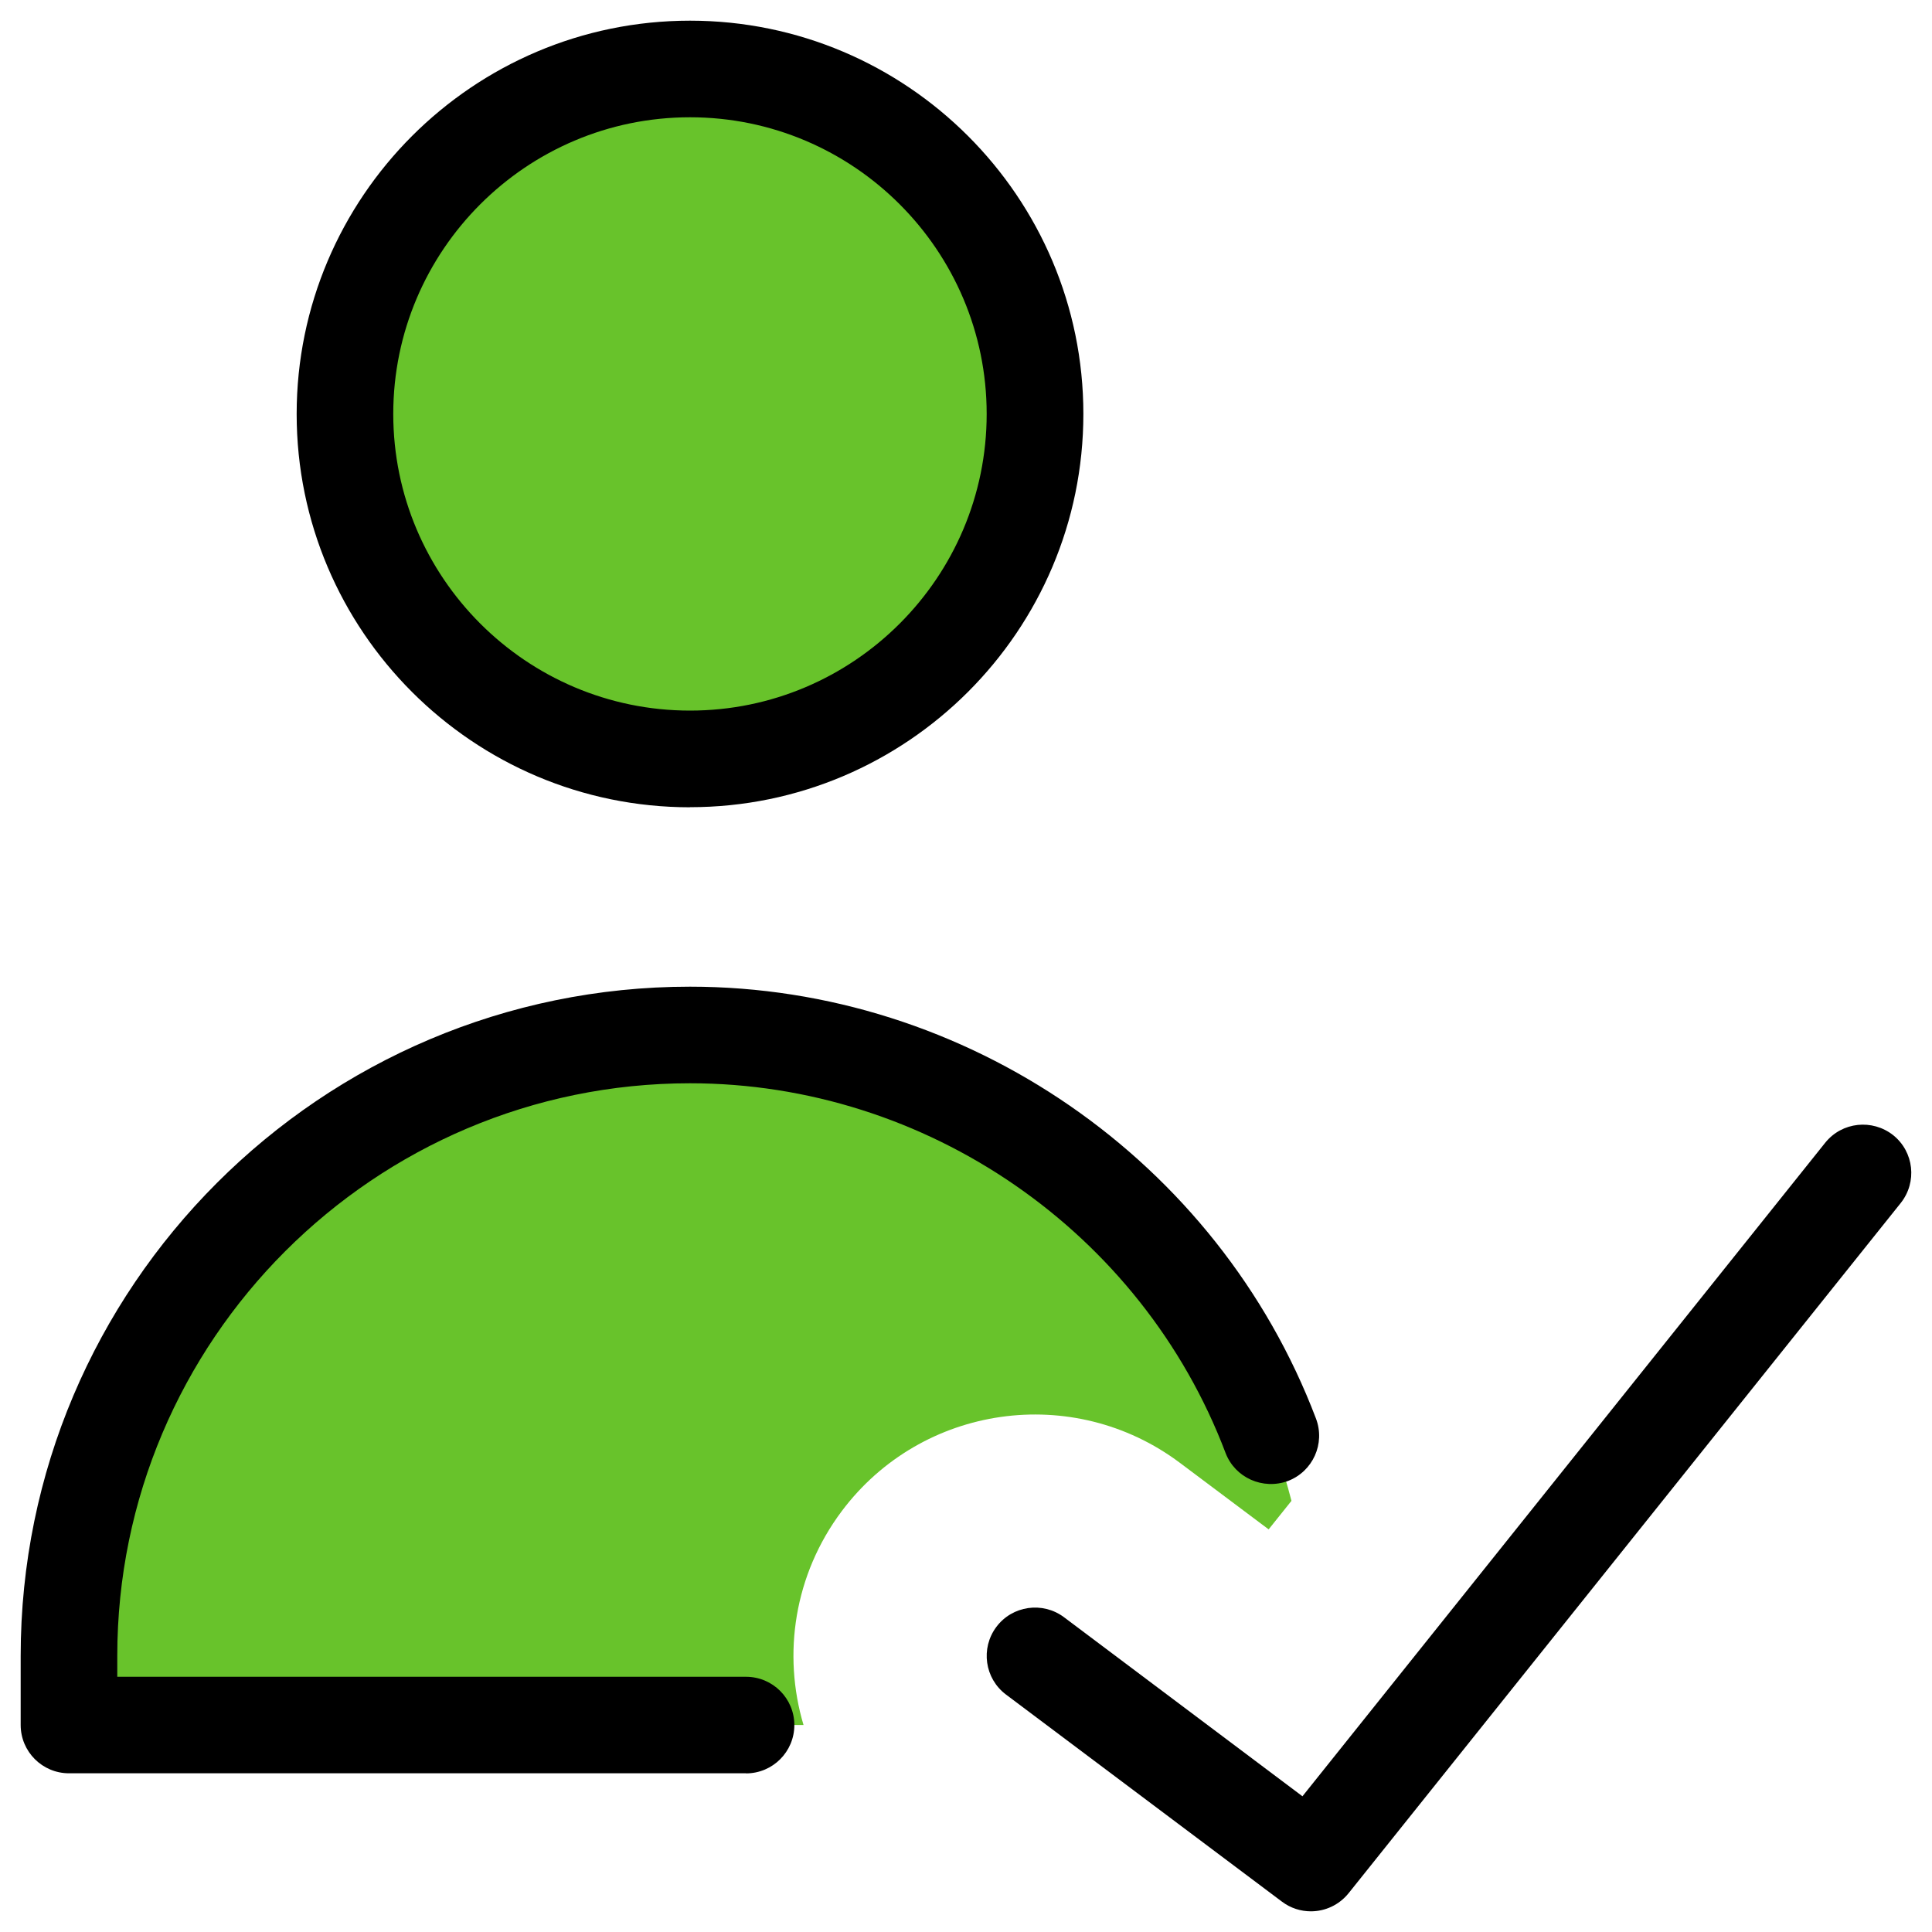
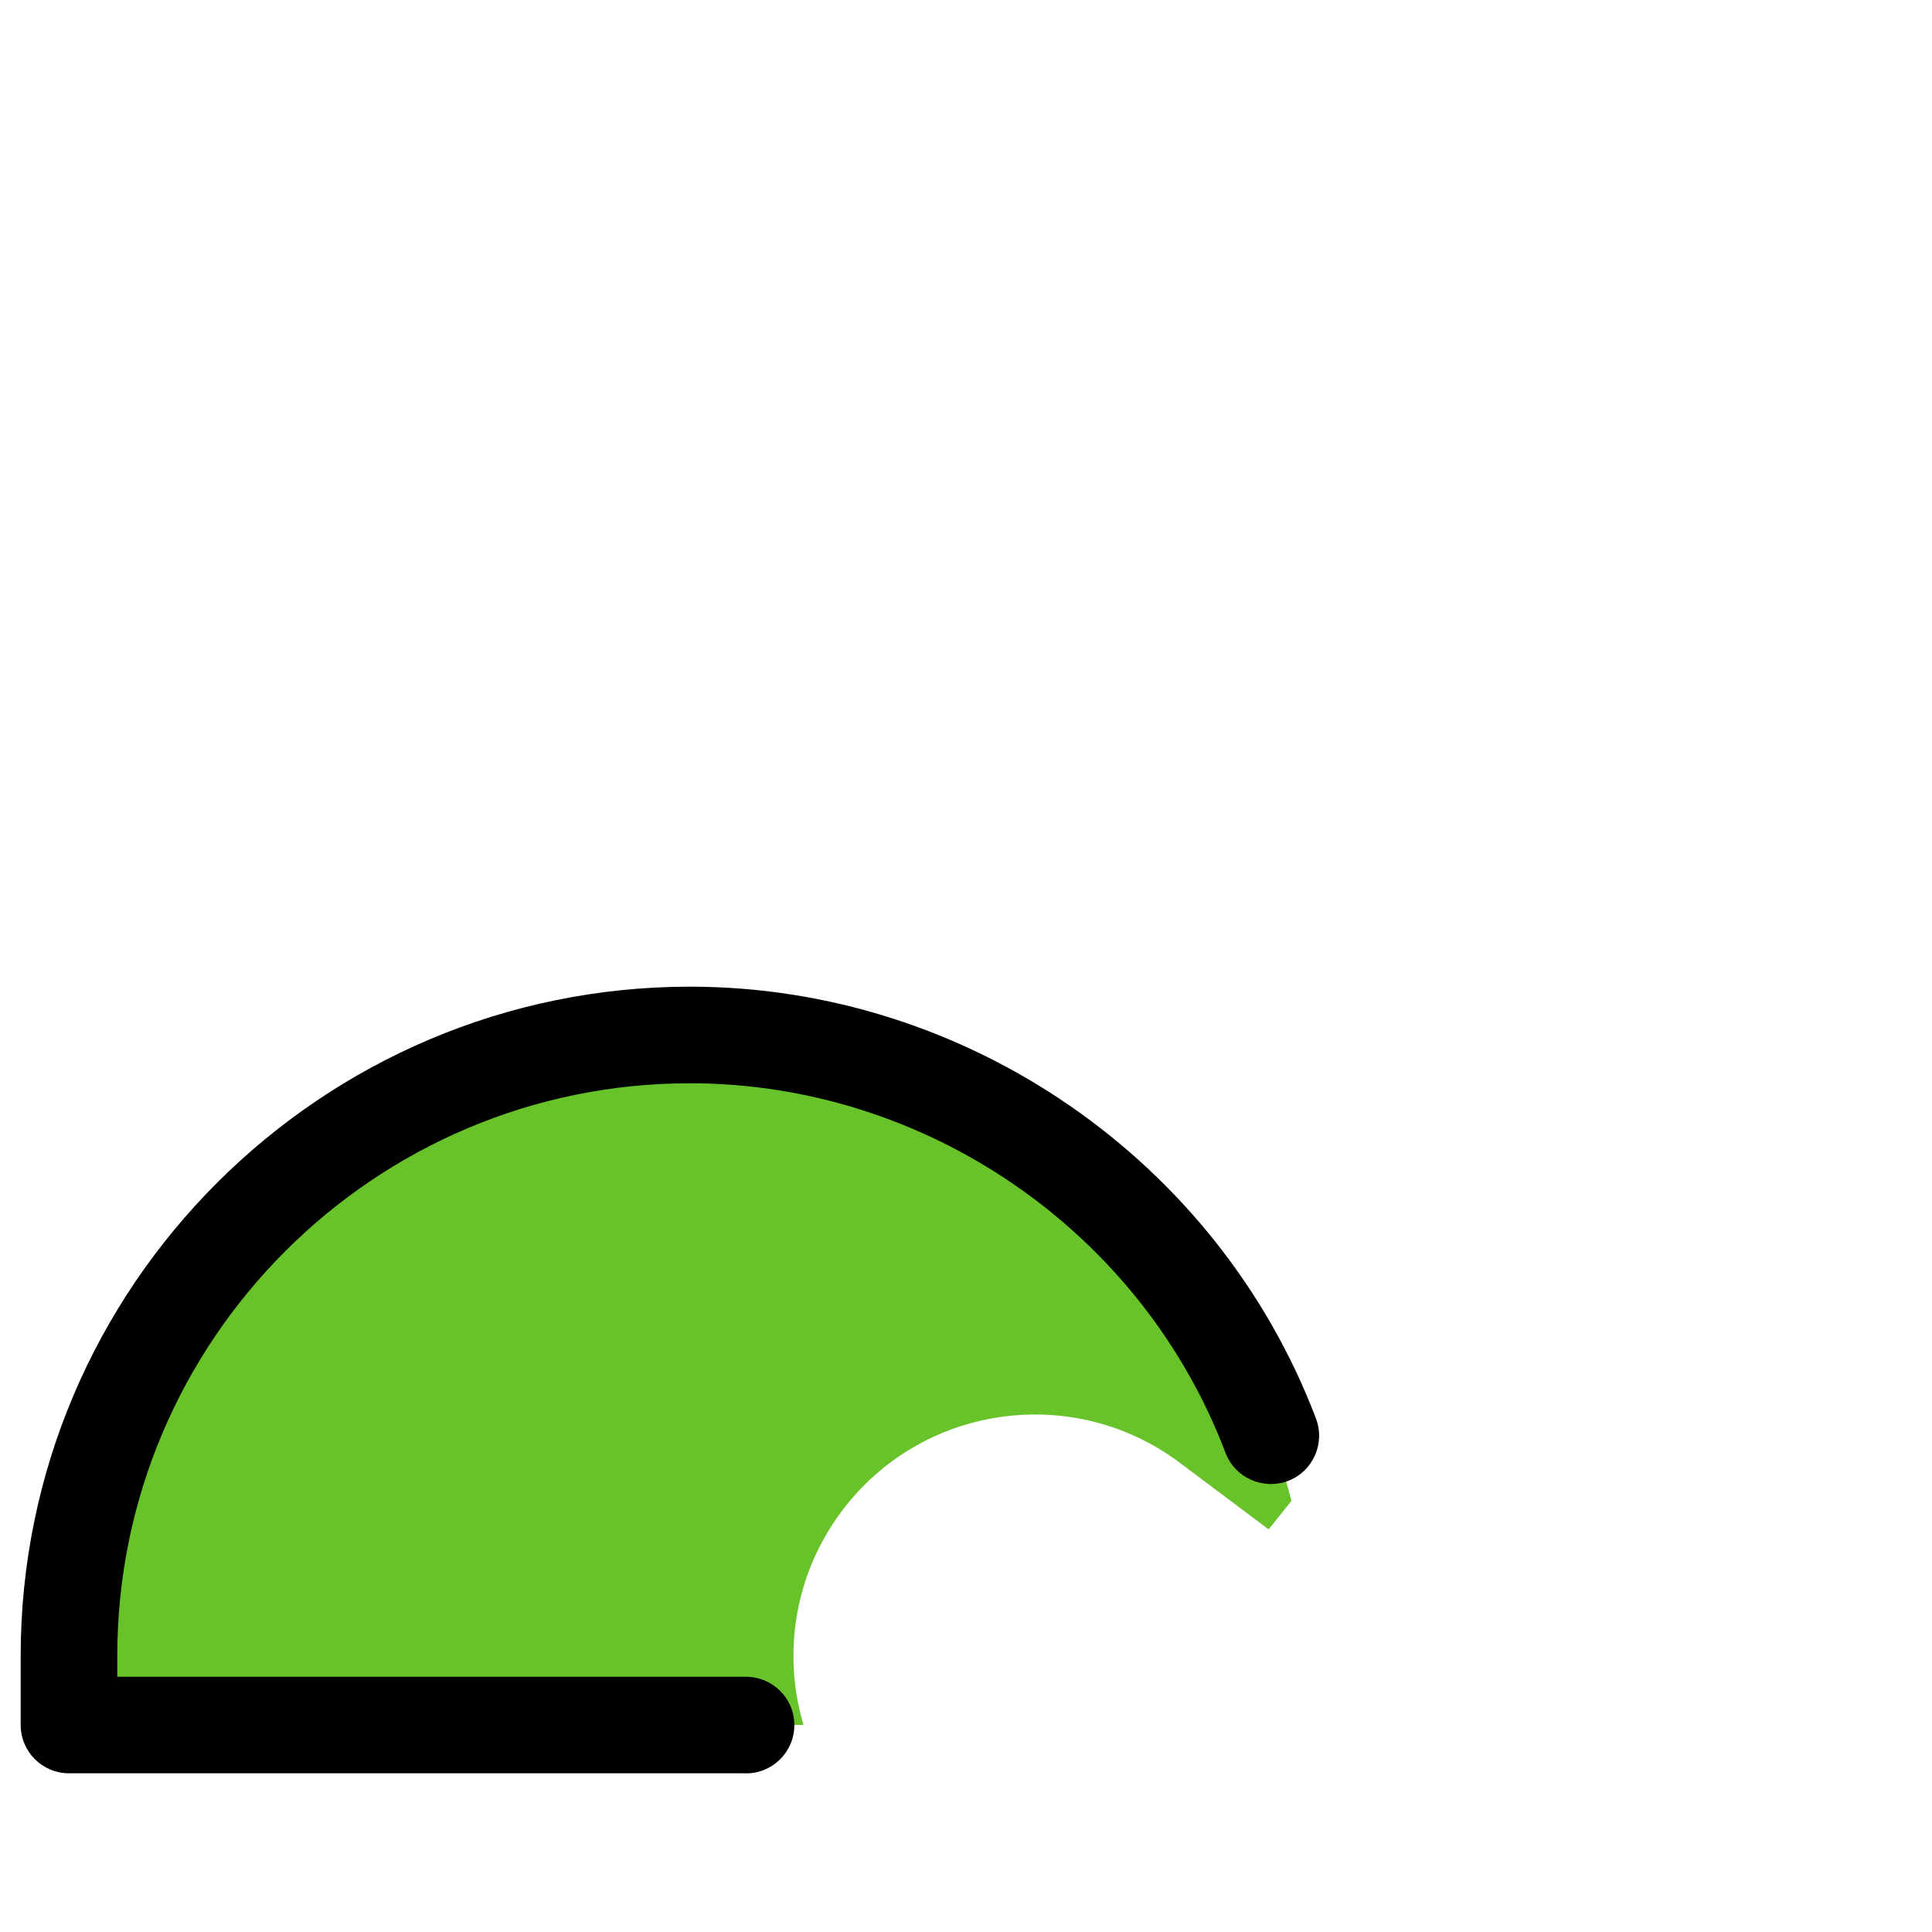
<svg xmlns="http://www.w3.org/2000/svg" id="User-Check-Validate--Streamline-Core" version="1.1" viewBox="0 0 20 20">
  <defs>
    <style>
      .st0 {
        fill-rule: evenodd;
      }

      .st0, .st1 {
        fill: #68c32b;
      }
    </style>
  </defs>
  <g id="Vector">
-     <path class="st1" d="M7.143,7.857c1.972,0,3.571-1.599,3.571-3.571s-1.599-3.571-3.571-3.571-3.571,1.599-3.571,3.571,1.599,3.571,3.571,3.571Z" />
-   </g>
+     </g>
  <g id="Vector_2">
-     <path d="M7.143,8.357c-2.245,0-4.072-1.826-4.072-4.071S4.898.214,7.143.214s4.072,1.826,4.072,4.071-1.827,4.071-4.072,4.071ZM7.143,1.214c-1.694,0-3.072,1.378-3.072,3.071s1.378,3.071,3.072,3.071,3.071-1.378,3.071-3.071-1.378-3.071-3.071-3.071Z" />
-   </g>
+     </g>
  <g id="Subtract">
    <path class="st0" d="M13.369,15.537l-.236.295-.919-.689c-1.105-.828-2.672-.605-3.5.5-.494.659-.614,1.482-.396,2.214H.714v-.714c0-3.55,2.878-6.429,6.429-6.429,2.996,0,5.513,2.049,6.226,4.822Z" />
  </g>
  <g id="Vector_3">
-     <path d="M13.571,19.786c-.104,0-.21-.032-.3-.1l-2.857-2.144c-.221-.166-.265-.479-.1-.7s.479-.266.7-.101l2.469,1.854,5.412-6.766c.174-.216.487-.248.703-.078.216.173.25.487.078.703l-5.715,7.144c-.099.123-.244.188-.391.188Z" />
-   </g>
+     </g>
  <g id="Ellipse_1772">
    <path d="M7.723,18.357H.714c-.276,0-.5-.224-.5-.5v-.715c0-3.82,3.108-6.928,6.929-6.928,2.861,0,5.465,1.797,6.48,4.471.098.259-.032.547-.29.646-.26.095-.548-.033-.646-.29-.867-2.289-3.096-3.827-5.544-3.827-3.269,0-5.929,2.66-5.929,5.929v.215h6.509c.276,0,.5.224.5.5s-.224.5-.5.5Z" />
  </g>
</svg>